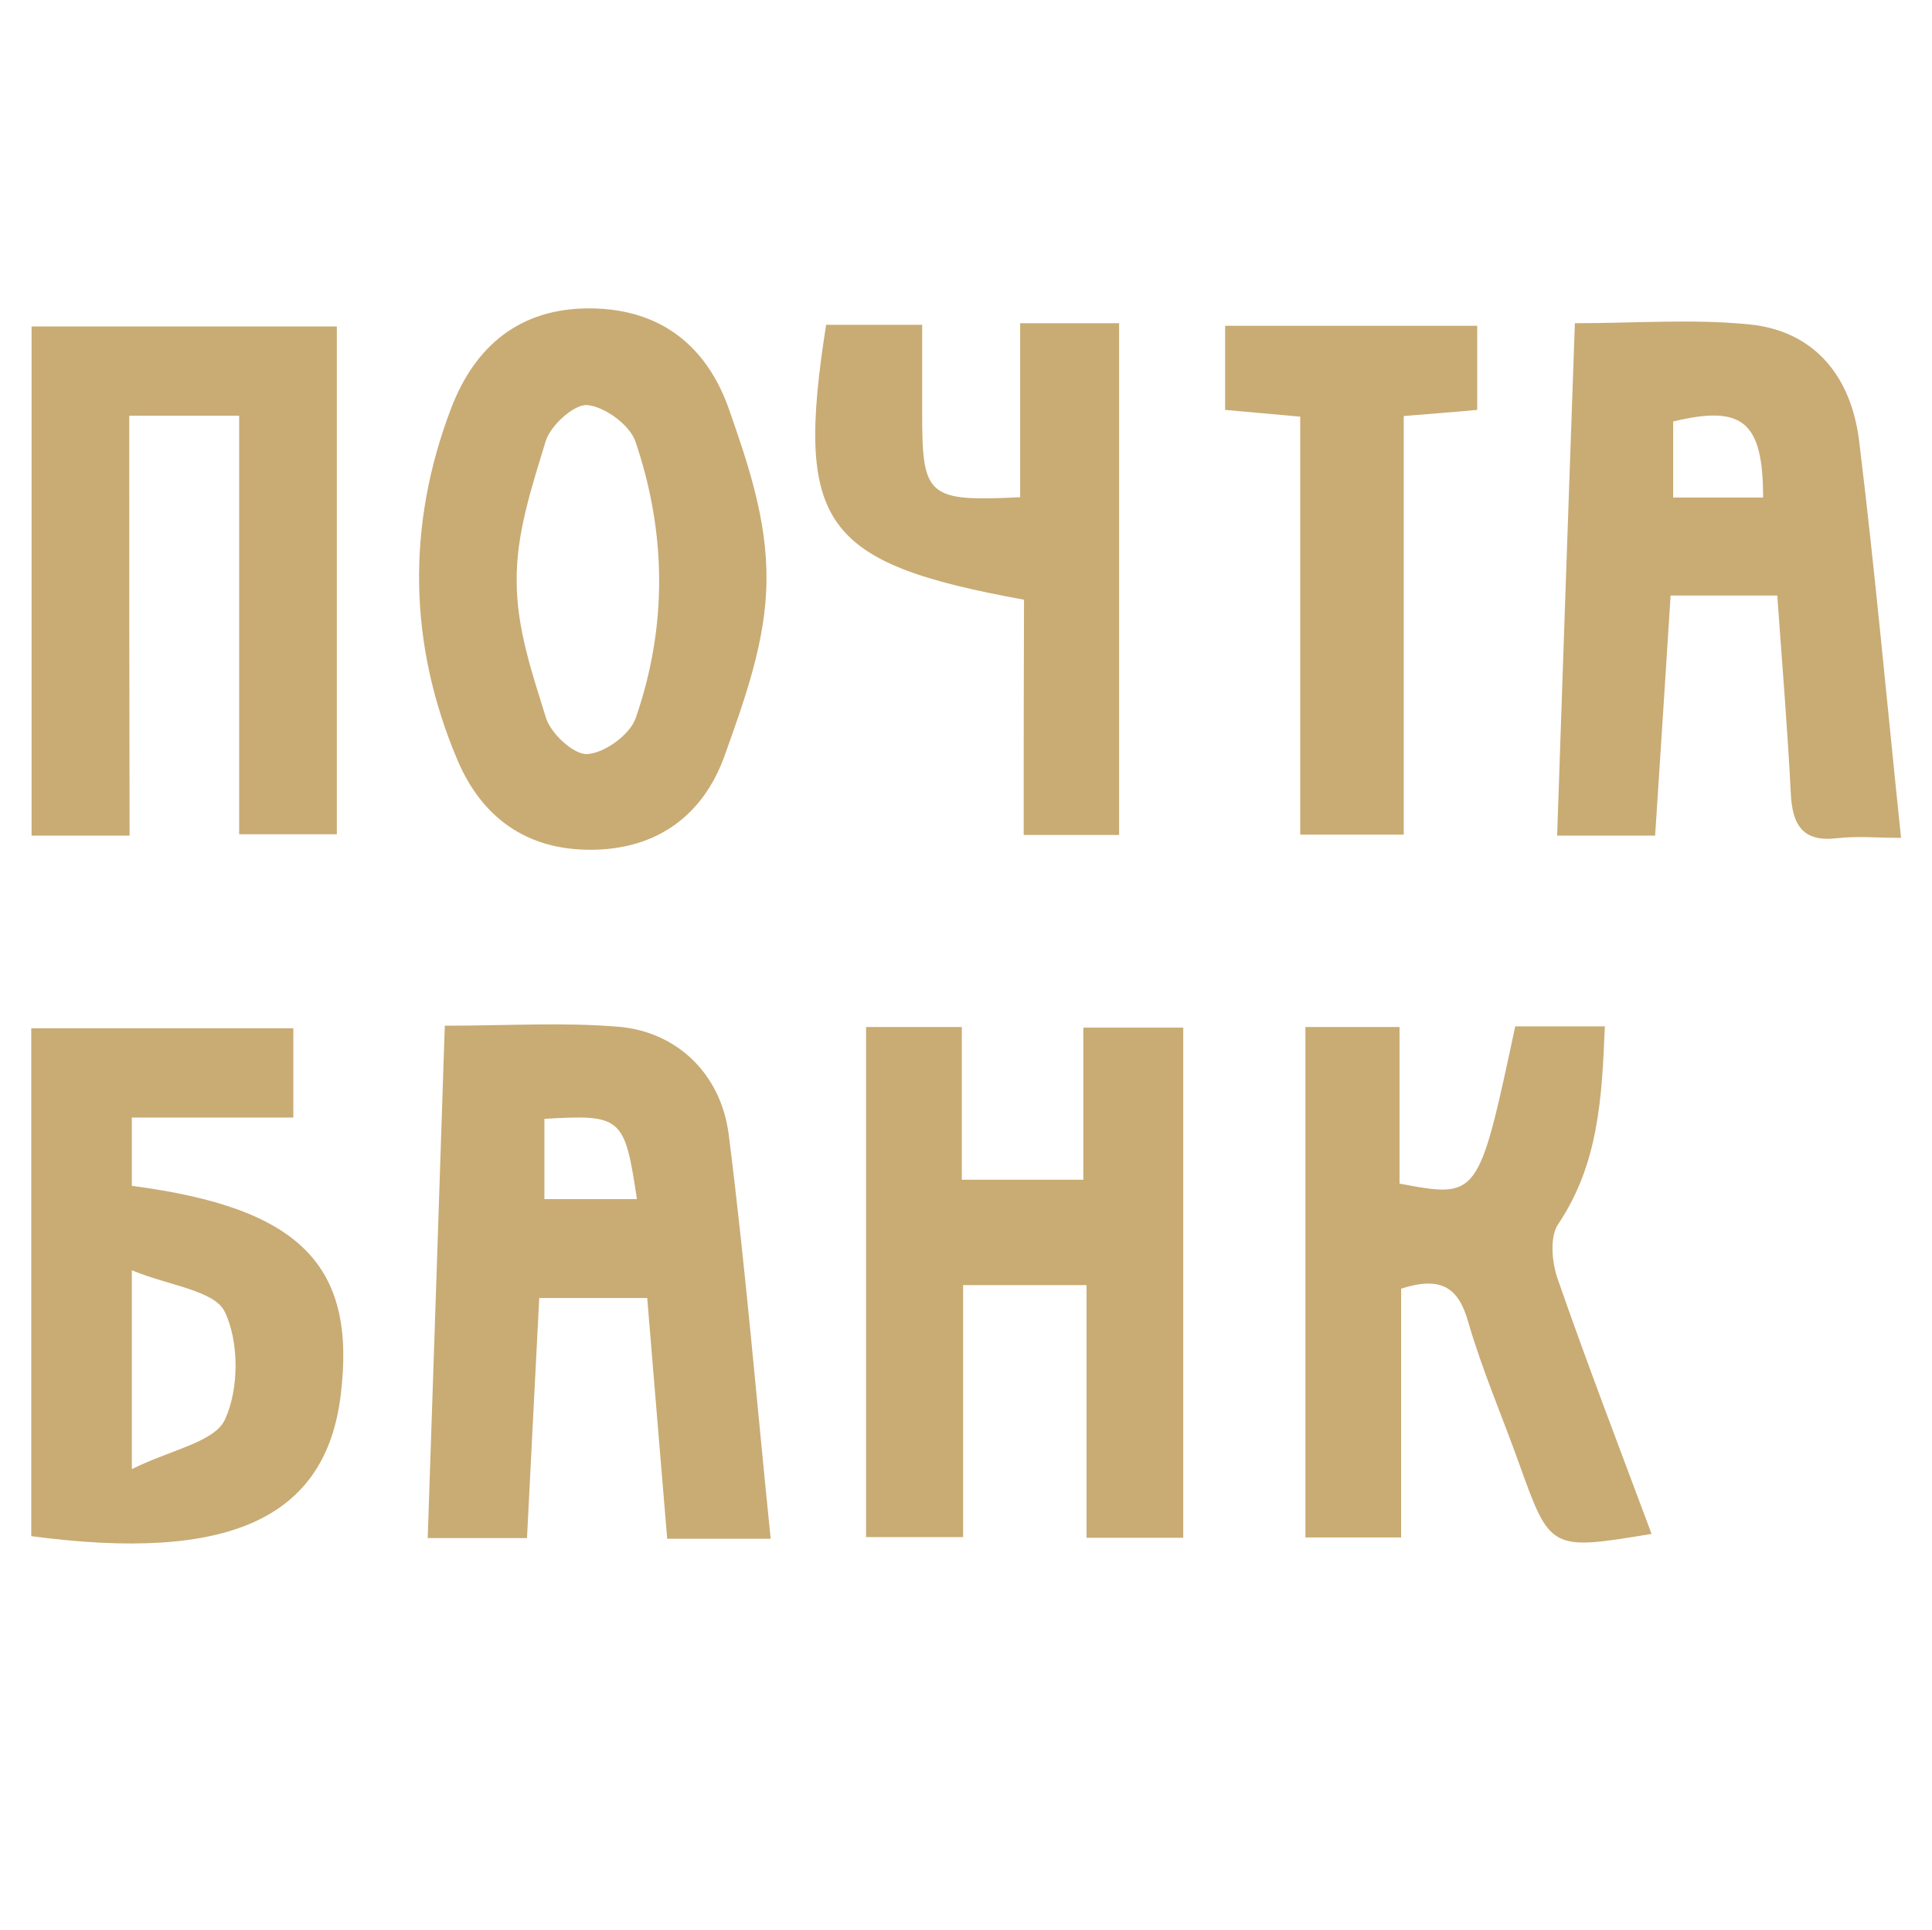
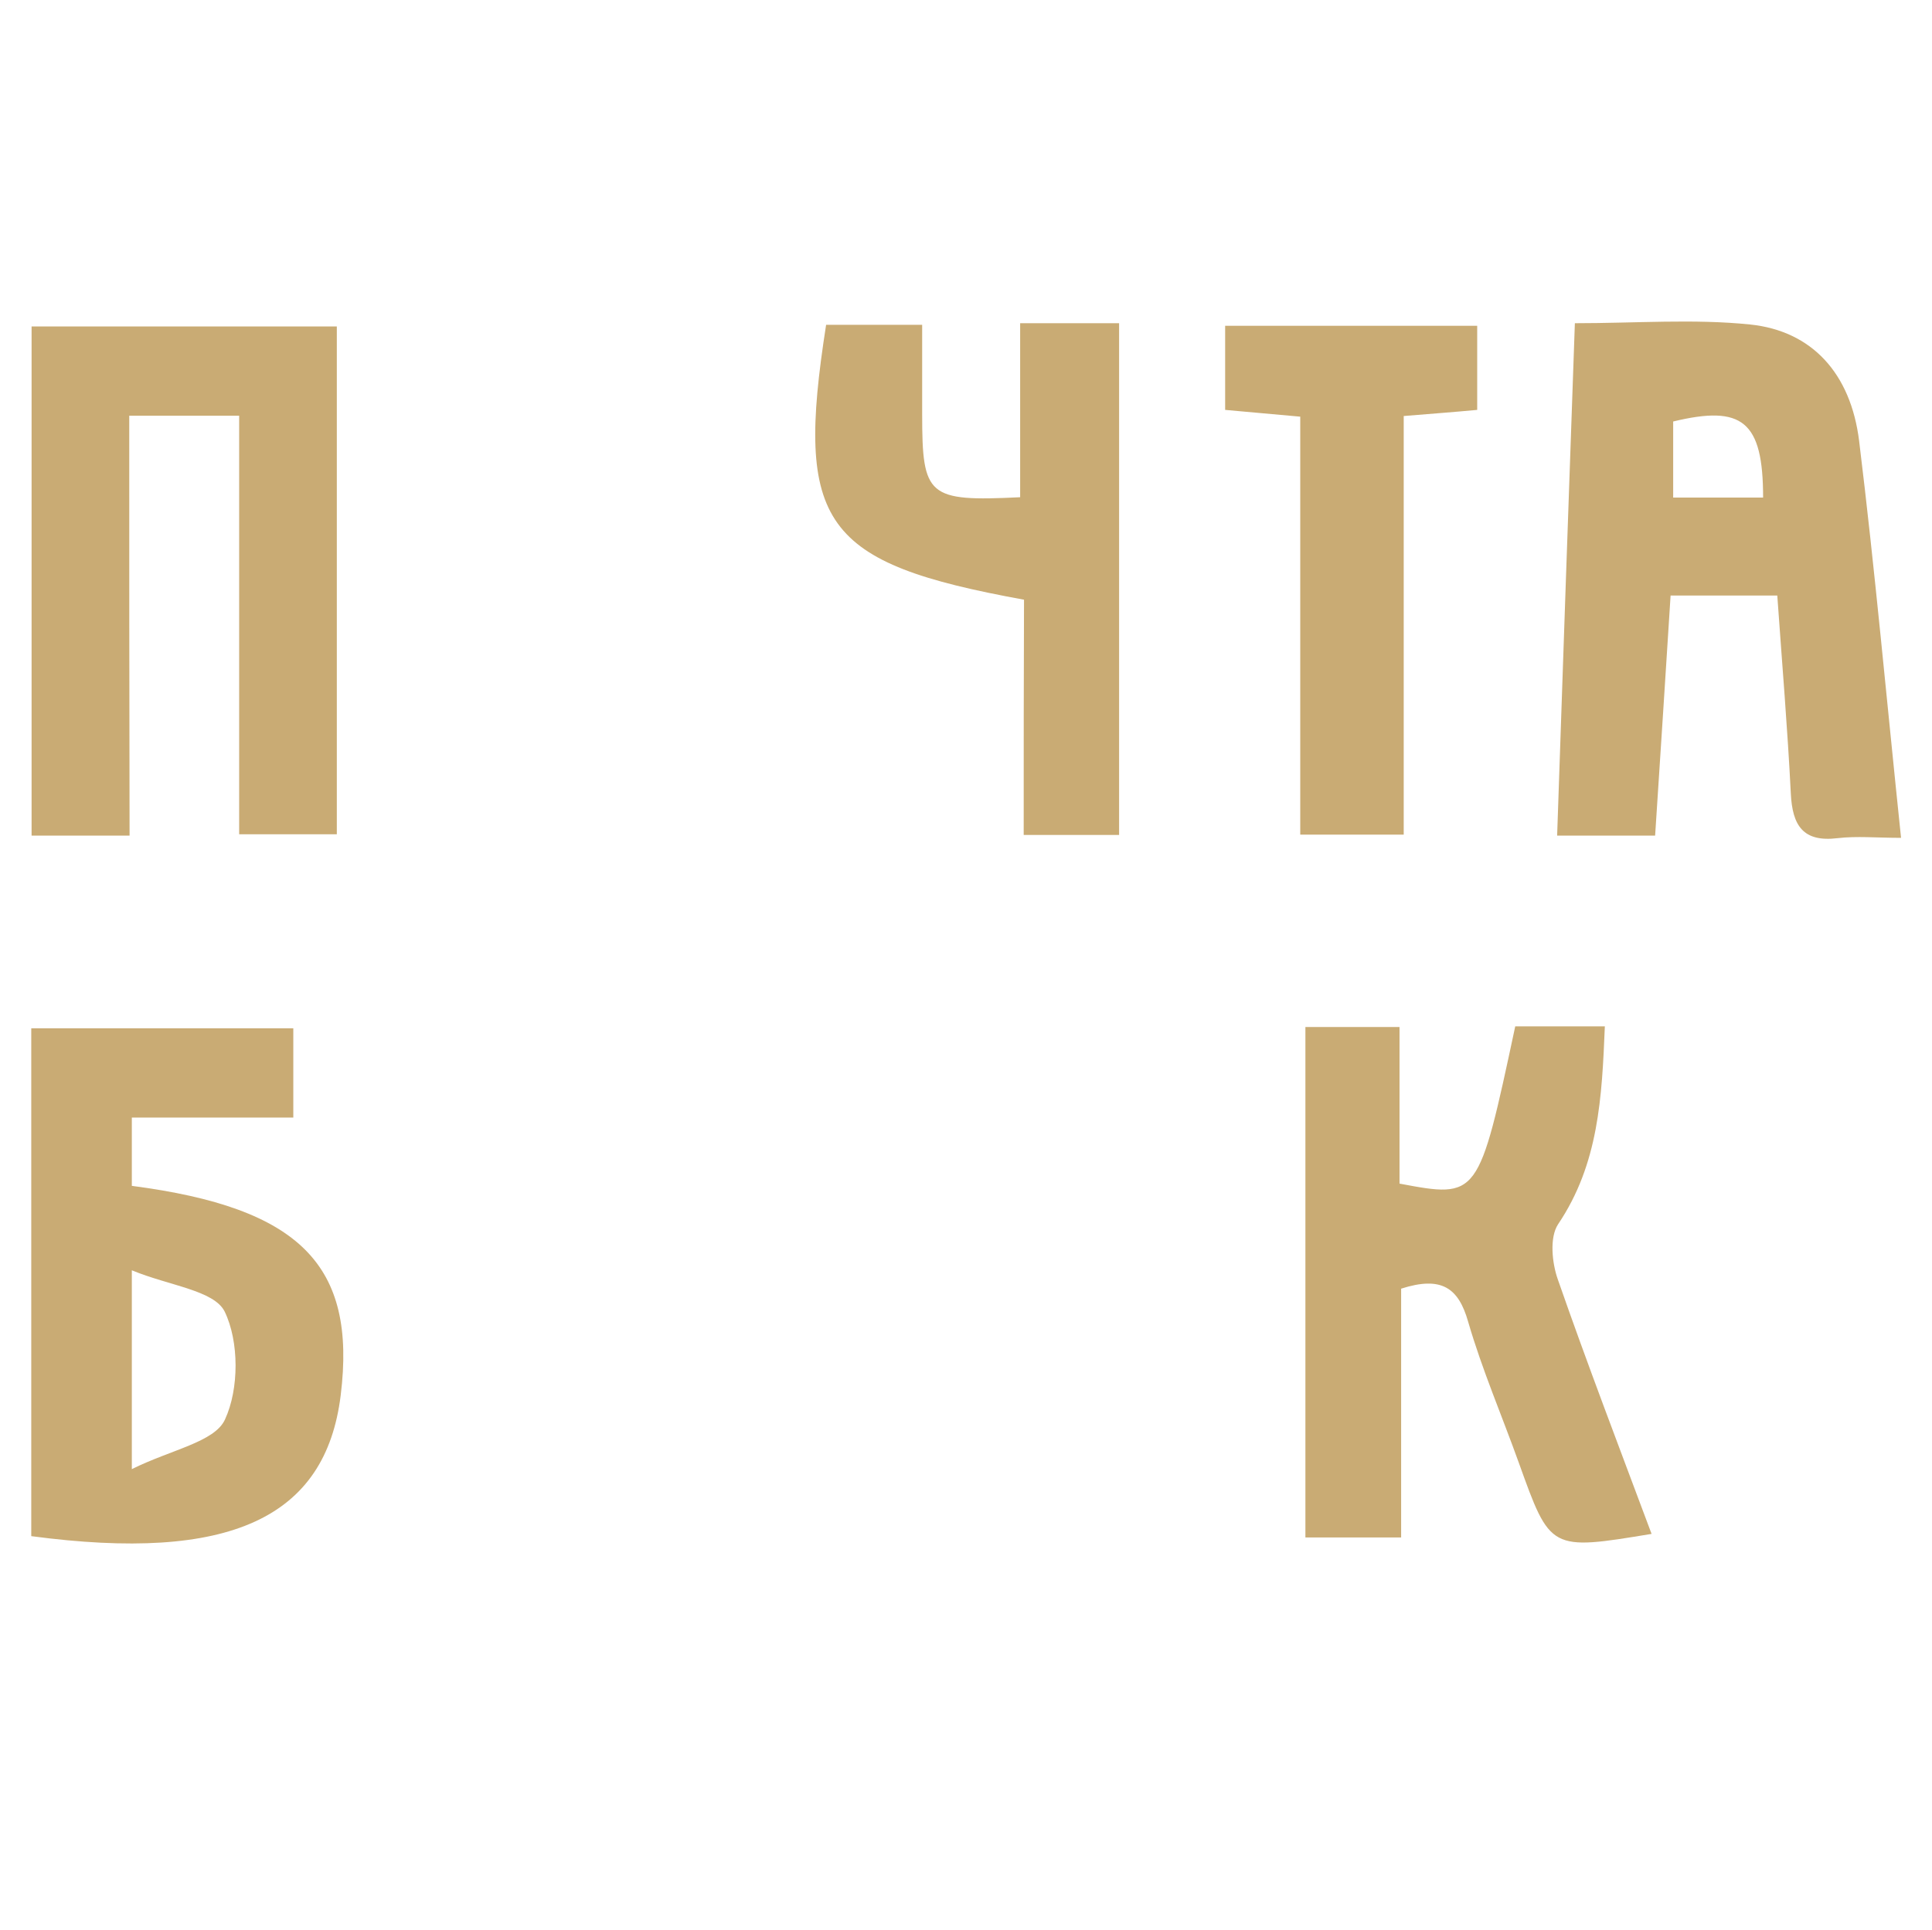
<svg xmlns="http://www.w3.org/2000/svg" version="1.1" id="Слой_1" x="0px" y="0px" viewBox="0 0 59.94 59.9" style="enable-background:new 0 0 59.94 59.9;" xml:space="preserve">
  <style type="text/css"> .st0{fill:#C9AB74;} </style>
  <g>
    <path class="st0" d="M-23.16-36.69c-1.05,0.78-2.11,1.56-3.17,2.34c-1.12,0.82-2.25,1.63-3.37,2.45c-1.36,1-2.71,2.02-4.06,3.02 c-0.58,0.43-1.15,0.86-1.73,1.29c-0.67,0.49-1.35,0.97-2.03,1.45c-0.16,0.11-0.34,0.27-0.56,0.08c-0.53-0.45-1.18-0.71-1.75-1.1 c-0.93-0.64-1.92-1.21-2.88-1.82c-1.08-0.68-2.17-1.34-3.24-2.04c-1.04-0.69-2.13-1.31-3.2-1.94c-0.17,0.1-0.1,0.26-0.1,0.4 c0,2.54,0,5.07,0,7.61c0,0.12-0.04,0.26,0.08,0.36c0,0.08-0.12,0.17,0.01,0.25c0.91,0.53,1.77,1.15,2.71,1.63 c0.02,0.06,0.05,0.08,0.11,0.07l0.01,0c0.01,0.06,0.04,0.09,0.1,0.07c0.02,0.02,0.04,0.03,0.07,0.05c0.01,0.06,0.05,0.09,0.11,0.08 c0.06,0.04,0.12,0.08,0.19,0.11c0.01,0.06,0.05,0.09,0.11,0.08c0.02,0.02,0.05,0.03,0.07,0.04c0.02,0.06,0.05,0.08,0.11,0.07l0,0 c0.03,0.03,0.07,0.06,0.1,0.09c0.93,0.59,1.85,1.19,2.79,1.76c1.46,0.89,2.86,1.86,4.37,2.68c0.43,0.24,0.69,0.24,1.07-0.04 c1.52-1.14,3.07-2.26,4.6-3.39c1.22-0.9,2.42-1.82,3.64-2.72c1.47-1.08,2.95-2.15,4.42-3.22c1.58-1.16,3.15-2.32,4.73-3.48 c0.94-0.69,1.88-1.39,2.83-2.09c1.88-1.39,3.76-2.79,5.65-4.18c0.03-0.03,0.07-0.05,0.1-0.08c0.06-0.04,0.13-0.08,0.19-0.13 c0.31-0.02,0.56-0.2,0.6-0.46c0.04-0.3,0.02-0.67-0.42-0.77c-0.1-0.48-0.38-0.87-0.62-1.27c-0.62-1.06-1.24-2.12-1.99-3.1 c-0.6-0.78-0.47-1.03-1.32-0.31c-0.05,0.04-0.09,0.09-0.15,0.13c-0.79,0.56-1.56,1.13-2.35,1.7c-1.08,0.78-2.15,1.57-3.21,2.36 C-21.42-38.01-22.28-37.34-23.16-36.69z" />
    <path class="st0" d="M-7.89-24.19c0.09-0.7,0.15-1.39-0.03-2.09c-0.01-0.26-0.01-0.51-0.02-0.77c0-0.07,0-0.13,0-0.2 c0-0.06,0-0.13,0-0.19c0.05-0.57,0.01-1.12-0.18-1.67c-0.08-0.42-0.15-0.83-0.24-1.32c-0.42,0.35-0.83,0.61-1.21,0.89 c-1.35,1.01-2.7,2.03-4.08,2.99c-0.85,0.59-1.32,1.19-1.12,2.22c-0.02,0.03-0.03,0.06-0.04,0.1c-0.02,0.06-0.04,0.13-0.04,0.2 c0,0.03,0,0.07,0,0.1c0,0.13,0.02,0.27,0.01,0.4c-0.19,2.03-0.51,4.03-1.22,5.97c-0.62,1.71-1.4,3.33-2.36,4.88 c-0.81,1.3-1.77,2.47-2.8,3.59c-0.03,0.03-0.06,0.07-0.09,0.1c-0.03,0.03-0.07,0.07-0.1,0.1c-0.42,0.29-0.85,0.57-1.09,1.05 c-1.01,0.78-1.99,1.58-3.09,2.26c-1.49,0.93-3.05,1.68-4.7,2.27c-0.06,0.01-0.13,0.02-0.18,0.05c-0.05,0.03-0.1,0.07-0.13,0.13 c-0.03,0.01-0.05,0.02-0.08,0.02c-0.4,0.03-0.77,0.14-1.14,0.29c-0.12,0.05-0.24,0.11-0.36,0.17c-0.39,0.06-0.74,0.28-1.15,0.23 c-0.04-0.01-0.08-0.03-0.12-0.03c-0.04,0-0.07,0.02-0.09,0.08c-0.12,0.02-0.25,0.04-0.37,0.06c-1.34,0.04-2.67,0.24-4.01,0.22 c-1.5-0.02-3.02-0.09-4.46-0.41c-1.48-0.33-2.98-0.7-4.38-1.39c-1.68-0.83-3.36-1.62-4.84-2.8c-1.03-0.81-2.03-1.65-2.94-2.58 c-0.31-0.32-0.49-0.77-0.81-1.08c-1.13-1.15-1.95-2.5-2.72-3.89c-0.1-0.18-0.1-0.42-0.22-0.58c-0.56-0.76-0.81-1.68-1.18-2.53 c-0.36-0.83-0.56-1.74-0.8-2.62c-0.24-0.86-0.26-1.75-0.35-2.64c-0.21-1.92-0.19-3.82,0.1-5.72c0.35-2.29,1.02-4.48,1.97-6.6 c0.78-1.73,1.88-3.25,3.01-4.73c0.71-0.93,1.58-1.77,2.49-2.54c1.35-1.15,2.74-2.22,4.28-3.08c1.8-1.01,3.73-1.67,5.74-2.14 c1.5-0.36,3.02-0.58,4.55-0.61c2.27-0.05,4.51,0.15,6.71,0.84c2.37,0.74,4.65,1.64,6.69,3.07c0.19,0.13,0.33,0.12,0.52-0.03 c0.45-0.36,0.92-0.71,1.38-1.06c1.31-0.97,2.63-1.94,3.94-2.9c0.19-0.14,0.32-0.23,0.04-0.42c-0.88-0.61-1.73-1.27-2.64-1.85 c-2.46-1.57-5.11-2.7-7.9-3.5c-2.65-0.76-5.37-0.98-8.11-1.09c-0.7-0.03-1.39,0.06-2.08,0.14c-1.01,0.12-2.03,0.11-3.04,0.31 c-1.64,0.32-3.28,0.7-4.84,1.26c-1.74,0.63-3.47,1.34-5.06,2.32c-0.96,0.59-1.89,1.22-2.82,1.87c-1.07,0.75-1.96,1.71-2.93,2.58 c-1.39,1.25-2.6,2.65-3.69,4.16c-1.33,1.83-2.38,3.83-3.24,5.91c-0.76,1.83-1.29,3.75-1.68,5.7c-0.29,1.49-0.5,3-0.5,4.53 c0,1.48-0.08,2.97,0.12,4.44c0.33,2.39,0.84,4.74,1.69,7.02c0.29,0.78,0.55,1.6,0.87,2.36c0.35,0.83,0.75,1.67,1.31,2.41 c0.43,0.56,0.64,1.3,1.11,1.78c0.68,0.67,1.11,1.49,1.66,2.23c0.41,0.55,0.94,1,1.33,1.58c0.23,0.34,0.67,0.6,0.97,0.92 c1.16,1.23,2.58,2.13,3.9,3.15c0.78,0.61,1.67,1.07,2.55,1.54c1.03,0.55,2.06,1.11,3.16,1.52c0.84,0.32,1.68,0.62,2.51,0.95 c0.46,0.18,0.95,0.18,1.41,0.3c0.92,0.24,1.81,0.61,2.76,0.67c2.04,0.14,4.09,0.35,6.14,0.21c0.47-0.03,0.97,0.05,1.42-0.19 c0.49,0.03,0.96-0.04,1.43-0.15c0.04,0.02,0.08,0.04,0.11,0.05c0.11,0.03,0.21,0.01,0.3-0.1c0.06-0.01,0.12-0.02,0.17-0.03 c0.18,0.06,0.35,0.04,0.52-0.01c0.1-0.03,0.19-0.08,0.29-0.12c0.06,0,0.13-0.01,0.19-0.01c0.28-0.05,0.57-0.09,0.85-0.15 c1.51-0.33,2.98-0.8,4.4-1.42c0.36-0.16,0.76-0.25,1.1-0.47c0.08-0.05,0.15-0.11,0.22-0.18l0.01-0.01c0.02,0,0.04,0,0.06,0 c0.03,0,0.06-0.01,0.08-0.02c0.01,0,0.01-0.01,0.02-0.02c0.01-0.01,0.02-0.03,0.03-0.06c1.59-0.65,3.02-1.56,4.43-2.52 c0.96-0.66,1.84-1.41,2.7-2.18c0.13-0.01,0.25-0.05,0.35-0.11c0.13-0.08,0.22-0.2,0.29-0.35c0.01-0.01,0.01-0.03,0.02-0.04 c0.01-0.03,0.02-0.05,0.03-0.08l0.01-0.01c0.01,0,0.03,0,0.04-0.01c0.03-0.01,0.05-0.04,0.05-0.08l0.01-0.01 c0.01,0,0.03,0,0.04-0.01c0.03-0.01,0.05-0.04,0.05-0.08L-17-3.49c0.01,0,0.03,0,0.04,0c0.03-0.01,0.05-0.04,0.05-0.08l0.01-0.01 c0.03-0.03,0.06-0.06,0.09-0.09c0.04-0.03,0.07-0.07,0.11-0.1c0.03-0.03,0.05-0.07,0.08-0.1c1.26-1.22,2.37-2.57,3.37-4.01 c0.81-1.16,1.56-2.36,2.2-3.62c0.95-1.89,1.73-3.86,2.21-5.93c0.28-1.21,0.57-2.42,0.71-3.65c0.26-0.94,0.32-1.89,0.23-2.86 C-7.89-24.02-7.89-24.11-7.89-24.19z" />
  </g>
  <g>
    <g>
-       <path class="st0" d="M307.11,5.37c-0.29-2.44-0.64-4.85-1.6-7.1c-1.15-2.7-2.9-4.94-5.59-6.34c-2.95-1.54-6.08-1.96-9.37-2 c-5.03-0.07-9.07,2.08-12.92,5.29c0-1.34-0.03-2.53,0.01-3.72c0.03-0.66-0.1-0.95-0.87-0.93c-3.24,0.05-6.47,0.04-9.71,0 c-0.71-0.01-0.9,0.19-0.9,0.9c0.02,15.82,0.02,31.64,0,47.46c0,0.66,0.16,0.86,0.84,0.85c3.24-0.04,6.47-0.04,9.71,0 c0.75,0.01,0.88-0.25,0.88-0.93c-0.03-3.96-0.01-7.93-0.01-11.89c0-1.2,0-2.4,0-3.6c0-0.2-0.11-0.47,0.11-0.6 c0.31-0.18,0.43,0.17,0.6,0.32c0.53,0.48,1.02,1,1.62,1.41c3.37,2.31,7.03,3.59,11.16,3.46c1.4-0.05,2.78-0.19,4.14-0.46 c3.57-0.71,6.52-2.45,8.69-5.43c2.46-3.37,3.03-7.31,3.36-11.31C307.41,8.98,307.33,7.18,307.11,5.37z M295.32,10.84 c-0.16,1.2-0.25,2.38-0.68,3.53c-0.8,2.13-2.33,3.29-4.52,3.74c-2.37,0.5-4.71,0.51-7.09,0.04c-2.96-0.59-4.65-2.5-5.15-5.24 c-0.54-2.99-0.59-6.09,0.21-9.06c0.84-3.11,2.73-4.04,5.98-4.48c0.79-0.11,1.6-0.02,2.79-0.02c1.92-0.08,4.15,0.02,6.14,1.47 c0.78,0.57,1.25,1.31,1.52,2.09C295.39,5.48,295.69,8.12,295.32,10.84z" />
      <path class="st0" d="M266.59-16.82c1.53-0.23,3.06-0.3,4.59-0.43c2.74-0.23,5.47-0.59,8.21-0.84c2.04-0.19,4.08-0.26,6.12-0.46 c3.52-0.33,7.03-0.81,10.56-1.05c2.79-0.19,5.56-0.64,8.36-0.71c1.43-0.04,1.46-0.17,1.46-1.62c0-1.78,0-3.56,0-5.34c0-2,0-4,0-6 c0-0.33,0.09-0.91-0.46-0.73c-0.82,0.28-1.64,0.14-2.45,0.26c-2.04,0.31-4.1,0.55-6.16,0.79c-2.13,0.25-4.27,0.45-6.41,0.71 c-2.69,0.33-5.38,0.7-8.08,1.03c-2.1,0.25-4.21,0.4-6.3,0.72c-2.76,0.42-5.52,0.75-8.29,1.02c-1.57,0.15-1.62,0.12-1.58,1.61 c0.01,0.29,0,0.58,0,0.87c0,3.13-0.01,6.25,0.01,9.38C266.19-17.3,265.98-16.73,266.59-16.82z" />
    </g>
  </g>
  <g>
    <g>
      <path class="st0" d="M47.13-39.76c0.09,0.15,0.24,0.13,0.38,0.13c0.9,0,1.81,0,2.71,0c0.11,0,0.25,0.04,0.31-0.11 c0.01-0.17,0.01-0.35,0.01-0.52c0-3.88,0-7.75,0-11.63c0-2.41,0-4.82,0-7.23c0-0.26,0.05-0.48,0.25-0.68 c1.21-1.24,2.41-2.5,3.61-3.76c0.64-0.67,1.28-1.35,1.93-2.01c0.1-0.1,0.17-0.27,0.37-0.24c0.19,0.2,0.13,0.45,0.13,0.69 c0,8.36,0,16.71,0,25.07c0,0.31,0.07,0.43,0.4,0.43c0.9-0.02,1.8,0,2.69-0.01c0.14,0,0.29,0.01,0.39-0.13 c0-0.18,0.01-0.35,0.01-0.53c0-6.26,0-12.51,0-18.77c0-0.31,0.05-0.57,0.28-0.8c0.91-0.94,1.82-1.89,2.72-2.83 c1-1.04,1.99-2.09,2.98-3.14c0.05-0.06,0.1-0.13,0.19-0.11c0.09,0.02,0.11,0.11,0.12,0.18c0.02,0.17,0.02,0.35,0.02,0.52 c0,8.28,0,16.57,0,24.85c0,0.21,0.01,0.42,0.01,0.62c0.11,0.14,0.27,0.12,0.42,0.12c0.89,0,1.79,0,2.68,0 c0.11,0,0.22,0.01,0.31-0.07c0.09-0.13,0.06-0.27,0.06-0.41c0-9.63,0-19.25,0-28.88c0-0.14,0.03-0.29-0.06-0.41c0,0,0,0,0,0 c-0.09-0.08-0.2-0.07-0.31-0.07c-1.4,0-2.81,0-4.21,0c-0.19,0-0.33,0.07-0.46,0.21c-0.64,0.69-1.29,1.37-1.94,2.05 c-0.81,0.84-1.63,1.68-2.45,2.52c-0.09,0.1-0.17,0.29-0.32,0.23c-0.12-0.05-0.05-0.24-0.05-0.37c0-1.41-0.01-2.83,0-4.24 c0-0.29-0.09-0.41-0.4-0.4c-1.36,0.01-2.72,0.01-4.08,0c-0.23,0-0.39,0.07-0.55,0.23c-0.57,0.59-1.14,1.18-1.71,1.77 c-2.04,2.11-4.07,4.23-6.12,6.33c-0.26,0.26-0.36,0.53-0.36,0.9c0.01,6.64,0.01,13.28,0.01,19.92 C47.12-40.13,47.12-39.94,47.13-39.76z" />
      <path class="st0" d="M13.95-33.55c0,0.44,0,0.45,0.46,0.45c18.41,0,36.82,0,55.22,0c0.14,0,0.29,0.03,0.41-0.06c0,0,0,0,0,0l0,0 c0,0,0,0,0,0c0.1-1.08,0.1-2.15,0-3.23c-0.02,0-0.04,0-0.06,0c-0.19,0-0.37-0.01-0.56-0.01c-18.26,0-36.52,0-54.79,0 c-0.19,0-0.37,0.01-0.56,0.01c-0.02,0-0.04,0-0.06,0c-0.11,0.11-0.07,0.25-0.07,0.37C13.95-35.2,13.95-34.37,13.95-33.55z" />
      <path class="st0" d="M30.53-68.67c0,9.44,0,18.88,0,28.33c0,0.2,0,0.39,0.01,0.59c0.14,0.18,0.34,0.13,0.52,0.13 c4.07,0,8.13,0,12.2,0c0.53,0,0.55-0.02,0.55-0.56c0-9.48,0-18.96,0-28.44c0-0.17,0.01-0.35-0.06-0.52c0-0.06-0.01-0.13-0.01-0.19 c0-0.03,0.01-0.05,0.01-0.08c-0.1-0.1-0.23-0.07-0.34-0.07c-4.15,0-8.3,0-12.45-0.01c-0.31,0-0.45,0.1-0.42,0.41 C30.54-68.93,30.53-68.8,30.53-68.67z M39.53-42.9c-1.66,0-3.33,0-4.99,0c-0.18,0-0.38,0.03-0.53-0.11c0-0.19-0.01-0.37-0.01-0.56 c0-7.29,0-14.58,0-21.88c0-0.72,0-0.72,0.73-0.72c1.84,0,3.68,0,5.52,0c0.12,0.09,0.14,0.21,0.15,0.35c0,0.13,0,0.26,0,0.39 c0,7.23,0,14.45,0,21.68C40.39-42.9,40.39-42.9,39.53-42.9z" />
      <path class="st0" d="M13.95-40.15c0,0.13,0.01,0.26,0.02,0.39c0.14,0.16,0.34,0.13,0.52,0.13c4.07,0,8.13,0,12.2,0 c0.53,0,0.55-0.02,0.55-0.56c0-9.58,0-19.15,0-28.73c0-0.16,0.02-0.33-0.06-0.49c-1.47,0-2.95,0.01-4.42,0.01 c-0.13,0-0.26,0-0.38-0.07c-0.03,0.04-0.06,0.08-0.08,0.11c-0.06,0.06-0.13,0.12-0.19,0.18c-1.71,1.77-3.41,3.54-5.12,5.31 c-0.88,0.91-1.77,1.82-2.65,2.73c-0.1,0.1-0.18,0.22-0.27,0.33l-0.02,0.02c-0.14,0.15-0.09,0.33-0.09,0.5 C13.95-53.58,13.95-46.87,13.95-40.15z M17.86-60.01c0.63-0.65,1.22-1.34,1.87-1.97c0.7-0.68,1.34-1.41,2.01-2.11 c0.52-0.54,1.11-1.02,1.56-1.64c0.05-0.07,0.12-0.13,0.18-0.19c0.05-0.05,0.11-0.13,0.19-0.09c0.09,0.03,0.07,0.13,0.07,0.2 c0,0.12,0,0.24,0,0.36c0,7.47,0,14.94,0,22.41c0,0,0,0,0,0c-2.1,0.04-4.2,0.02-6.31,0.01c0-5.4,0-10.8-0.01-16.2 C17.43-59.6,17.65-59.8,17.86-60.01z" />
      <path class="st0" d="M36.98-29.82c-0.15,0-0.31-0.01-0.46-0.01c-7.33,0-14.67,0-22,0c-0.14,0-0.28,0.01-0.43,0.01v0 c-0.14,0.01-0.12,0.12-0.13,0.21c0,0.04-0.01,0.09-0.01,0.13c0,5.29,0,10.58,0,15.86c0,0.12-0.01,0.24,0.07,0.35 c1.05,0.08,2.11,0.02,3.16,0.03c0.11,0,0.19-0.04,0.23-0.15c0-1.06,0.01-2.12,0.01-3.19c0-0.43,0.03-0.46,0.47-0.46 c0.11,0,0.22,0,0.33,0c6.05,0,12.11,0,18.16,0c0.2,0,0.39-0.01,0.59-0.01c0.02,0,0.04,0,0.05,0l0,0c0.02,0,0.04-0.01,0.06-0.01 c0-0.02,0.01-0.04,0.01-0.07c0-4.13,0-8.26,0-12.38c0-0.11,0.01-0.22-0.07-0.31C37.01-29.82,36.99-29.82,36.98-29.82z M33.62-26.52c0,2.06,0,4.12,0,6.18c-0.92,0-1.84,0-2.76,0c-4.47,0-8.95,0-13.42,0.01c0-2.06,0-4.12,0-6.19 C22.83-26.52,28.23-26.52,33.62-26.52z M17.44-20.34L17.44-20.34c0.03,0.03,0.06,0.05,0.09,0.07 C17.5-20.28,17.47-20.31,17.44-20.34z M33.57-20.3c0.02-0.01,0.03-0.03,0.05-0.04v0C33.61-20.32,33.59-20.31,33.57-20.3z" />
      <path class="st0" d="M69.99-29.82c-0.13,0-0.26-0.01-0.39-0.01c-9.54,0-19.09,0-28.63,0c-0.57,0-0.57,0-0.57,0.56 c0,3.87,0,7.74,0,11.6c0,0.63,0,0.63,0.63,0.63c3.97,0,7.93,0,11.9,0c0.49,0,0.5,0.02,0.5,0.5c0,1.05,0.01,2.1,0.01,3.16 c0.06,0.16,0.2,0.15,0.33,0.15c0.97,0,1.94,0,2.91,0c0.13,0,0.27,0.01,0.33-0.15c0-1.03,0.01-2.06,0.01-3.09 c0-0.56,0-0.56,0.57-0.56c3.95,0,7.9,0,11.85,0c0.19,0,0.37-0.01,0.56-0.01l0.03,0l0.03,0l0,0l0.03,0.01c0,0,0.02-0.02,0.02-0.02 c0-0.02,0-0.04,0-0.07c0-4.13,0-8.25,0-12.38c0-0.11,0.01-0.22-0.06-0.31C70.03-29.82,70.01-29.82,69.99-29.82z M43.88-20.35 c0-2.05,0-4.11,0-6.16c0,0,0,0,0,0c3.18,0,6.35,0,9.53-0.01l0,0c0,2.06,0,4.12,0,6.18C50.24-20.35,47.06-20.35,43.88-20.35z M66.21-20.21c-2.92,0-5.83,0-8.75,0c-0.15,0-0.31,0-0.43-0.12c0-2.06,0-4.12,0-6.19c3.2,0,6.4,0,9.6,0c0,2.06,0,4.13,0,6.19 C66.52-20.21,66.36-20.21,66.21-20.21z" />
    </g>
  </g>
  <g>
    <g>
      <path class="st0" d="M-46.4,63.11c5.09,0.01,10.19,0.02,15.28,0.04c0.07,0.25,0.13,0.51,0.21,0.76c0.75,2.31,1.51,4.62,2.27,6.93 c0.05,0.07,0.11,0.2,0.16,0.2c2.7,0.01,5.4,0.02,8.1,0.01c0.16,0,0.24-0.09,0.06-0.22c-0.08-0.36-0.11-0.73-0.23-1.07 c-2.55-7.25-4.81-14.59-7.47-21.81c-0.71-1.93-1.24-3.96-1.9-5.93c-0.88-2.61-1.49-5.32-2.88-7.73c-0.73-1.26-1.72-2.26-3.26-2.62 c-1.6-0.37-3.19-0.38-4.75,0.06c-0.98,0.28-1.93,0.78-2.52,1.69c-0.7,1.08-1.27,2.23-1.71,3.44c-1.68,4.72-3.39,9.43-5.05,14.16 c-2.32,6.6-4.61,13.22-6.92,19.83c2.64,0.01,5.28,0.02,7.92,0.03C-47.93,68.38-47.19,65.73-46.4,63.11z M-42.51,51.8 c1.29-3.82,2.61-7.64,4.02-11.73c1.7,5.44,3.33,10.64,4.95,15.84c0.03,0.11,0.01,0.18-0.02,0.22c0.03-0.04,0.05-0.11,0.02-0.22 c-3.42,0.11-6.84,0.11-10.26,0C-43.37,54.54-42.97,53.16-42.51,51.8z" />
      <path class="st0" d="M-19.28,82.44c0.01-0.63-0.17-0.8-0.8-0.8c-12.33,0.02-24.66,0.02-37,0c-0.66,0-0.79,0.22-0.78,0.82 c0.03,2.14,0.05,4.28-0.01,6.42c-0.02,0.77,0.19,0.96,0.96,0.95c6.12-0.03,12.23-0.02,18.35-0.02c6.12,0,12.23-0.01,18.35,0.01 c0.66,0,0.96-0.1,0.94-0.87C-19.33,86.79-19.32,84.62-19.28,82.44z" />
    </g>
  </g>
  <path class="st0" d="M-52.26,42.87c-0.06-0.54-0.27-1.03-0.52-1.5c-0.21-0.39-0.47-0.75-0.75-1.1c-0.06-0.07-0.11-0.13-0.06-0.24 c0.26-0.57,0.39-1.17,0.46-1.79c0.05-0.49,0.07-0.98-0.03-1.47c-0.08-0.39-0.25-0.75-0.44-1.09c-0.39-0.69-0.9-1.29-1.48-1.82 c-0.2-0.18-0.26-0.34-0.18-0.62c0.29-1.04,0.25-2.07-0.22-3.07c-0.31-0.67-0.73-1.26-1.21-1.81c-0.64-0.73-1.36-1.37-2.14-1.95 c-0.08-0.06-0.14-0.12-0.17-0.22c-0.2-0.63-0.5-1.2-0.89-1.73c-0.26-0.35-0.54-0.68-0.84-1c-0.25-0.26-0.51-0.52-0.78-0.76 c-1.19-1.04-2.54-1.84-3.97-2.49c-1.56-0.71-3.18-1.22-4.85-1.59c-1.12-0.25-2.25-0.44-3.39-0.57c-0.77-0.09-1.55-0.15-2.32-0.19 c-1.42-0.07-2.85-0.08-4.27,0c-1.2,0.07-2.39,0.2-3.57,0.43c-1.67,0.32-3.29,0.77-4.81,1.55c-0.41,0.21-0.8,0.44-1.18,0.7 c-0.04,0.03-0.1,0.05-0.1,0.12c0.04-0.01,0.07-0.01,0.1-0.02c1.27-0.28,2.54-0.52,3.82-0.72c1.06-0.16,2.13-0.29,3.2-0.4 c1.26-0.12,2.52-0.19,3.78-0.22c0.9-0.02,1.81,0.01,2.71,0.06c0.76,0.04,1.52,0.11,2.28,0.19c1.02,0.11,2.03,0.27,3.04,0.45 c1.38,0.26,2.74,0.6,4.07,1.06c0.57,0.2,1.15,0.41,1.67,0.73c0.17,0.1,0.37,0.14,0.54,0.25c0.17,0.11,0.36,0.21,0.53,0.32 c0.62,0.4,1.18,0.86,1.62,1.45c0.1,0.13,0.19,0.26,0.28,0.43c-0.12-0.01-0.19-0.06-0.26-0.1c-1.11-0.54-2.24-1-3.41-1.4 c-1.45-0.49-2.92-0.89-4.42-1.19c-1.19-0.24-2.39-0.42-3.6-0.55c-0.91-0.09-1.81-0.17-2.72-0.19c-2.12-0.05-4.24-0.01-6.35,0.15 c-1.22,0.09-2.43,0.21-3.64,0.38c-1.48,0.21-2.94,0.48-4.39,0.85c-0.87,0.22-1.72,0.48-2.55,0.83c-0.1,0.04-0.19,0.08-0.28,0.14 c-0.71,0.55-1.43,1.1-2.06,1.74c-0.35,0.35-0.71,0.7-1.04,1.07c-0.23,0.27-0.47,0.53-0.7,0.8c0.01,0.01,0.01,0.02,0.02,0.03 c0.88-0.4,1.76-0.78,2.66-1.15c2.16-0.88,4.36-1.61,6.64-2.11c2.07-0.45,4.16-0.71,6.26-0.86c0.99-0.07,1.98-0.1,2.98-0.12 c1.24-0.03,2.47,0.01,3.7,0.14c0.71,0.08,1.42,0.15,2.13,0.27c1.26,0.21,2.52,0.4,3.74,0.77c0.32-0.02,0.6,0.13,0.9,0.2 c0.81,0.18,1.6,0.46,2.4,0.7c0.3,0.09,0.59,0.19,0.88,0.3c0.85,0.32,1.72,0.63,2.51,1.09c0.3,0.18,0.64,0.28,0.95,0.46 c0.08,0.05,0.11,0.1,0.08,0.2c-0.12,0.37-0.33,0.67-0.62,0.92c-0.41,0.35-0.9,0.56-1.41,0.73c-0.18,0.06-0.33,0.04-0.5-0.02 c-2.16-0.85-4.37-1.52-6.64-2.02c-1.59-0.35-3.19-0.61-4.81-0.77c-1.16-0.12-2.33-0.18-3.49-0.18c-1.42,0-2.85,0.03-4.27,0.1 c-0.9,0.05-1.8,0.11-2.7,0.19c-1.06,0.1-2.12,0.23-3.18,0.4c-1.58,0.25-3.15,0.58-4.7,1.01c-1.68,0.47-3.31,1.08-4.9,1.8 c-0.18,0.08-0.33,0.21-0.44,0.39c-0.56,0.88-1.05,1.8-1.5,2.74c-0.01,0.03-0.06,0.07,0,0.11c0.51-0.28,1.03-0.53,1.56-0.78 c2.14-1.01,4.34-1.84,6.61-2.5c2-0.58,4.02-1.05,6.09-1.35c0.64-0.09,1.27-0.19,1.91-0.27c0.85-0.11,1.7-0.17,2.55-0.23 c1.28-0.08,2.57-0.13,3.85-0.1c0.35,0.01,0.69,0.01,1.04,0.06c-0.01,0.01-0.01,0.03,0,0.03c0.01,0,0.02-0.02,0.01-0.03 c0.31,0.02,0.61,0.04,0.92,0.06c0.01,0.01,0.01,0.04,0.03,0.04c0.02,0.01,0.02-0.02,0.02-0.03c0.23,0.03,0.47,0.05,0.7,0.08 c0,0.02,0.01,0.04,0.03,0.04c0,0,0.01-0.02,0.01-0.04c0.88,0.11,1.75,0.25,2.62,0.41c0.54,0.1,1.09,0.21,1.63,0.34 c0.54,0.12,1.08,0.27,1.62,0.39c0.25,0.06,0.49,0.16,0.75,0.2c0.09,0.01,0.16,0.09,0.24,0.09c0.35,0.04,0.66,0.19,1,0.27 c0.02,0,0.03,0.03,0.04,0.04c0,0,0,0,0,0c-0.6,0.02-1.19,0.01-1.79,0c-1.1-0.02-2.19-0.07-3.29-0.11c-1.24-0.05-2.48-0.12-3.73-0.14 c-1.64-0.04-3.28-0.02-4.92,0.04c-0.69,0.02-1.37,0.05-2.06,0.09c-1.3,0.08-2.59,0.17-3.88,0.32c-0.75,0.08-1.5,0.16-2.25,0.27 c-0.91,0.13-1.82,0.27-2.73,0.46c-1.49,0.3-2.97,0.65-4.4,1.16c-0.84,0.3-1.66,0.63-2.44,1.06c-0.83,0.46-1.62,0.98-2.27,1.69 c-0.38,0.42-0.7,0.87-0.92,1.39c-0.34,0.8-0.42,1.62-0.25,2.47c0.12,0.61,0.36,1.17,0.68,1.69c0.12,0.19,0.09,0.31-0.02,0.47 c-0.41,0.62-0.65,1.31-0.7,2.06c-0.04,0.77,0.1,1.51,0.39,2.21c0.36,0.86,0.89,1.62,1.5,2.31c0.12,0.13,0.14,0.23,0.06,0.4 c-0.53,1.23-0.6,2.48-0.16,3.76c0.25,0.72,0.65,1.36,1.13,1.96c0.52,0.64,1.11,1.21,1.75,1.72c0.12,0.09,0.18,0.19,0.17,0.35 c-0.01,0.23-0.01,0.46,0.04,0.68c0.1,0.43,0.24,0.84,0.46,1.22c0.35,0.63,0.79,1.2,1.29,1.72c0.26,0.27,0.51,0.54,0.8,0.77 c0.19,0.15,0.37,0.32,0.56,0.47c1.18,0.94,2.45,1.75,3.78,2.45c0.62,0.33,1.24,0.63,1.88,0.92c0.92,0.41,1.86,0.76,2.79,1.12 c0.28,0.11,0.57,0.18,0.85,0.26c0.75,0.23,1.51,0.44,2.27,0.61c1.47,0.33,2.97,0.51,4.48,0.55c1.5,0.04,3.13-0.09,4.67-0.35 c0.47-0.08,0.93-0.16,1.39-0.27c0.43-0.1,0.87-0.18,1.29-0.32c0.03,0,0.07,0,0.07-0.02c0-0.05-0.05-0.02-0.08-0.02 c-0.01,0-0.01,0-0.02,0.01c-0.5,0.02-1,0.01-1.5,0c-1.6-0.02-3.21-0.11-4.8-0.26c-1.06-0.1-2.11-0.23-3.16-0.4 c-1.78-0.28-3.55-0.66-5.28-1.15c-1.76-0.5-3.47-1.12-5.1-1.96c-1.07-0.55-2.08-1.17-2.97-1.99c-0.58-0.53-1.08-1.12-1.4-1.84 c-0.14-0.3-0.23-0.62-0.25-0.96c0.09-0.01,0.14,0.04,0.2,0.08c0.45,0.27,0.9,0.52,1.36,0.76c2.07,1.09,4.23,1.96,6.44,2.72 c0.47,0.16,0.94,0.32,1.41,0.47c1.15,0.36,2.3,0.69,3.46,0.99c1.79,0.46,3.59,0.85,5.41,1.18c1.44,0.25,2.89,0.46,4.35,0.61 c1.23,0.13,2.46,0.2,3.7,0.23c0.84,0.02,1.68,0,2.52-0.03c0.09,0,0.18-0.02,0.26-0.07c0.48-0.23,0.96-0.47,1.42-0.74 c0.92-0.52,1.81-1.08,2.66-1.71c0.04-0.03,0.11-0.04,0.1-0.11c-0.02,0-0.04-0.01-0.06,0c-0.17,0.03-0.34,0.05-0.51,0.08 c-1.38,0.2-2.77,0.36-4.16,0.45c-1.21,0.09-2.41,0.14-3.62,0.17c-1.08,0.03-2.15,0-3.23-0.06c-0.89-0.05-1.77-0.12-2.66-0.23 c-1.21-0.15-2.42-0.33-3.61-0.56c-1.81-0.36-3.6-0.8-5.37-1.35c-2.49-0.78-4.91-1.72-7.21-2.95c-0.9-0.48-1.77-1.01-2.61-1.6 c-0.11-0.08-0.15-0.16-0.12-0.29c0.21-0.91,0.64-1.68,1.35-2.29c0.14-0.12,0.14-0.12,0.31-0.03c0.52,0.28,1.04,0.58,1.57,0.84 c0.26,0.13,0.52,0.25,0.77,0.41c0.18,0.11,0.38,0.18,0.58,0.26c0.27,0.11,0.53,0.25,0.8,0.38c2.04,0.95,4.14,1.75,6.25,2.51 c0.47,0.17,0.95,0.31,1.43,0.46c2.06,0.66,3.86,1.14,5.88,1.57c0.4,0.09,0.8,0.19,1.2,0.25c0.41,0.06,0.81,0.17,1.22,0.21 c0.39,0.04,0.77,0.12,1.15,0.17c0.9,0.12,1.81,0.2,2.72,0.24c0.03,0.03,0.05,0.03,0.08,0c0.28,0.01,0.57,0.02,0.85,0.03 c0.94,0.02,1.89,0.01,2.83-0.04c0.66-0.03,1.32-0.07,1.97-0.13c0.84-0.07,1.67-0.16,2.5-0.27c0.7-0.09,1.4-0.21,2.1-0.31 c0.11-0.02,0.19-0.06,0.27-0.14c0.27-0.26,0.53-0.54,0.79-0.82c0.62-0.65,1.18-1.35,1.71-2.07c0.02-0.03,0.07-0.07,0.04-0.13 c-0.12-0.01-0.21,0.06-0.32,0.09c-0.85,0.26-1.7,0.5-2.57,0.7c-0.79,0.18-1.59,0.33-2.39,0.46c-0.55,0.09-1.1,0.17-1.65,0.23 c-0.73,0.09-1.46,0.17-2.19,0.23c-0.66,0.05-1.32,0.1-1.97,0.13c-1.06,0.06-2.12,0.11-3.19,0.11c-1.04,0-2.08-0.07-3.12-0.17 c-0.59-0.06-1.18-0.11-1.76-0.22c-0.5-0.09-0.99-0.17-1.49-0.26c-2.15-0.42-4.25-1-6.32-1.71c-1.97-0.68-3.89-1.48-5.76-2.4 c-0.14-0.07-0.31-0.09-0.43-0.19c-0.17-0.13-0.37-0.21-0.56-0.31c-0.53-0.28-1.06-0.57-1.59-0.87c-0.04-0.03-0.1-0.04-0.12-0.1 c0.09-0.07,0.19-0.09,0.29-0.12c1.18-0.41,2.4-0.62,3.64-0.76c0.57-0.06,1.15-0.11,1.72-0.15c0.16-0.01,0.31,0.01,0.47,0.07 c1.8,0.73,3.62,1.4,5.47,1.98c0.58,0.18,1.17,0.36,1.75,0.53c0.58,0.17,1.17,0.33,1.76,0.47c1.54,0.38,3.09,0.71,4.67,0.92 c1.23,0.17,2.46,0.23,3.7,0.25c1.67,0.03,3.35,0.01,5.02-0.11c0.76-0.05,1.52-0.11,2.28-0.19c0.84-0.08,1.68-0.19,2.52-0.31 c1.18-0.17,2.35-0.37,3.53-0.59c0.11-0.02,0.17-0.07,0.22-0.16c0.58-1.06,1.08-2.16,1.48-3.3c0.02-0.05,0.06-0.1,0.03-0.16 c-0.06-0.02-0.09,0.02-0.13,0.04c-1.14,0.55-2.32,0.99-3.54,1.34c-1.5,0.44-3.03,0.76-4.57,0.99c-1.32,0.2-2.64,0.34-3.97,0.43 c-1.05,0.08-2.09,0.1-3.14,0.13c-0.72,0.02-1.44,0.01-2.17-0.02c-0.64-0.03-1.28-0.08-1.91-0.15c-0.93-0.11-1.86-0.25-2.78-0.44 c-0.71-0.14-1.42-0.29-2.13-0.48c-0.86-0.23-1.72-0.47-2.57-0.75c-0.53-0.18-1.07-0.35-1.6-0.52c-0.04-0.01-0.09-0.02-0.11-0.08 c0.05,0,0.08,0,0.12,0c1.43,0.02,2.86,0.05,4.29,0.11c1.39,0.06,2.78,0.12,4.16,0.17c1.37,0.05,2.74,0.09,4.1,0.12 c2.21,0.04,4.42,0.05,6.63-0.06c1.05-0.05,2.09-0.12,3.13-0.25c1.07-0.13,2.13-0.3,3.17-0.59c0.88-0.24,1.73-0.56,2.51-1.04 c0.72-0.44,1.33-1.01,1.76-1.74c0.39-0.66,0.59-1.37,0.68-2.12C-52.25,43.63-52.22,43.25-52.26,42.87z M-56.75,35.63 c0.18,0.57,0.3,1.1,0.12,1.69c-0.41-0.3-0.81-0.59-1.23-0.89C-57.47,36.18-57.11,35.94-56.75,35.63z M-67.83,40.54 c-1.86,0.07-3.73,0.05-5.59,0.03c-0.93-0.01-1.86-0.05-2.79-0.07c-0.03-0.03-0.06-0.03-0.08,0c-1.3-0.03-2.6-0.09-3.89-0.08 c-1.33,0-2.67,0.03-4,0.1c-1.35,0.06-2.7,0.17-4.05,0.33c-0.44,0.05-0.88,0.13-1.32,0.19c-1.25,0.17-2.48,0.42-3.71,0.73 c-0.86,0.22-1.71,0.49-2.53,0.82c-0.17,0.07-0.3,0.05-0.44-0.06c-0.75-0.57-1.48-1.15-2.18-1.77c-0.17-0.15-0.33-0.31-0.49-0.48 c0.17-0.15,0.37-0.24,0.55-0.34c0.56-0.3,1.15-0.51,1.76-0.68c0.41-0.12,0.82-0.2,1.24-0.29c0.73-0.17,1.47-0.27,2.21-0.37 c0.65-0.09,1.3-0.14,1.95-0.19c2.25-0.16,4.51-0.19,6.77-0.16c1.1,0.02,2.21,0.04,3.31,0.08c1.24,0.04,2.47,0.1,3.7,0.17 c1.07,0.05,2.14,0.09,3.21,0.12c1.47,0.04,2.94,0.04,4.42,0.02c1.26-0.02,2.53-0.08,3.79-0.19c1.13-0.09,2.25-0.23,3.36-0.43 c1.04-0.19,2.06-0.43,3.06-0.79c0.08-0.03,0.15-0.05,0.23,0.01c0.55,0.4,1.09,0.82,1.58,1.28c0.03,0.03,0.06,0.06,0.08,0.12 c-0.2,0.15-0.42,0.27-0.66,0.38c-0.7,0.34-1.43,0.57-2.18,0.74c-0.45,0.11-0.9,0.21-1.36,0.29c-0.51,0.09-1.03,0.15-1.55,0.2 c-1.39,0.16-2.79,0.25-4.19,0.3c-0.04,0-0.08,0-0.12,0C-67.78,40.51-67.81,40.51-67.83,40.54z M-59.06,29.03 c0.45,0.68,0.66,1.4,0.6,2.2c-0.11-0.01-1.16-0.59-1.52-0.85C-59.58,30-59.28,29.56-59.06,29.03z M-64.2,32.27 c0.91-0.2,1.8-0.45,2.65-0.85c0.07-0.03,0.13-0.04,0.19,0c0.69,0.38,1.36,0.78,2,1.24c0.02,0.02,0.05,0.03,0.08,0.05 c-0.19,0.19-0.39,0.33-0.6,0.46c-0.6,0.38-1.25,0.63-1.92,0.85c-0.09,0.03-0.16,0-0.23-0.04c-0.52-0.25-1.03-0.51-1.56-0.75 c-0.48-0.22-0.96-0.43-1.45-0.64c-0.07-0.03-0.14-0.05-0.22-0.11C-64.88,32.4-64.54,32.34-64.2,32.27z M-100.61,35.36 c0.36-0.51,0.84-0.86,1.38-1.15c0.55-0.31,1.15-0.52,1.75-0.7c0.76-0.23,1.55-0.39,2.33-0.52c0.99-0.17,1.99-0.27,2.99-0.36 c0.74-0.06,1.48-0.1,2.22-0.13c1.93-0.08,3.86-0.07,5.79-0.04c1.26,0.02,2.51,0.08,3.77,0.13c0.71,0.03,1.41,0.07,2.12,0.11 c0.03,0.03,0.05,0.03,0.08,0c1.04,0.05,2.08,0.12,3.12,0.15c1.47,0.04,2.94,0.09,4.42,0.03c0.56-0.02,1.11-0.02,1.67-0.06 c0.13-0.01,0.26,0.03,0.38,0.07c1.44,0.46,2.86,0.99,4.25,1.59c0.04,0.02,0.08,0.02,0.1,0.09c-0.28,0.04-0.56,0.09-0.83,0.13 c-1.39,0.18-2.79,0.28-4.19,0.35c-1.79,0.08-3.58,0.09-5.37,0.06c-1.58-0.03-3.15-0.08-4.73-0.12c-2.06-0.06-4.11-0.06-6.17-0.01 c-0.89,0.02-1.78,0.06-2.66,0.12c-1.03,0.07-2.06,0.15-3.09,0.27c-1.03,0.12-2.06,0.27-3.08,0.47c-1.43,0.28-2.83,0.64-4.17,1.21 c-0.67,0.28-1.31,0.61-1.91,1.02c-0.05,0.03-0.09,0.08-0.16,0.09C-101.21,37.2-101.21,36.21-100.61,35.36z M-99.52,44.85 c-0.12,0.12-0.12,0.12-0.21-0.01c-0.31-0.46-0.56-0.95-0.67-1.5c-0.12-0.6-0.03-1.17,0.26-1.76c0.74,0.72,1.52,1.35,2.31,1.96 c-0.04,0.07-0.09,0.09-0.14,0.12C-98.54,44-99.06,44.39-99.52,44.85z M-96.96,51.2c-0.23,0.36-0.42,0.74-0.58,1.14 c-0.08-0.01-0.1-0.06-0.14-0.1c-0.34-0.37-0.64-0.78-0.88-1.23c-0.37-0.69-0.44-1.42-0.3-2.18c0.03-0.16,0.05-0.33,0.13-0.5 c0.83,0.66,1.69,1.28,2.59,1.86C-96.45,50.51-96.73,50.84-96.96,51.2z M-91.63,47.54c-0.93,0.33-1.84,0.72-2.69,1.22 c-0.18,0.11-0.36,0.23-0.54,0.35c-0.08,0.05-0.14,0.07-0.22,0.01c-0.98-0.67-1.91-1.38-2.79-2.18c-0.08-0.08-0.08-0.12,0-0.2 c0.36-0.39,0.76-0.71,1.21-0.98c0.34-0.21,0.7-0.39,1.07-0.54c0.1-0.04,0.17-0.04,0.27,0.02c1.25,0.77,2.53,1.48,3.83,2.14 c0.03,0.02,0.06,0.04,0.09,0.06C-91.46,47.51-91.55,47.52-91.63,47.54z M-55.73,42.83c-0.1,0.47-0.37,0.85-0.73,1.16 c-0.49,0.43-1.08,0.7-1.69,0.93c-0.91,0.34-1.86,0.54-2.82,0.7c-1.26,0.21-2.53,0.31-3.81,0.39c-1.84,0.11-3.68,0.13-5.52,0.12 c-1.14,0-2.28-0.03-3.42-0.06c-1.34-0.03-2.68-0.08-4.02-0.13c-1.58-0.05-3.17-0.04-4.75,0.04c-0.83,0.04-1.66,0.1-2.49,0.19 c-1.3,0.13-2.59,0.32-3.86,0.6c-0.13,0.03-0.24,0.03-0.36-0.03c-1.36-0.69-2.7-1.42-4.02-2.23c0.05-0.02,0.09-0.05,0.13-0.05 c1.12-0.22,2.26-0.38,3.4-0.49c0.57-0.05,1.13-0.09,1.7-0.12c0.85-0.05,1.71-0.09,2.56-0.09c0.03,0.03,0.06,0.03,0.08,0 c1.41-0.02,2.82-0.02,4.23,0.02c1.19,0.03,2.37,0.07,3.56,0.12c1.07,0.04,2.14,0.09,3.21,0.13c2.3,0.09,4.59,0.15,6.89,0.15 c1.16,0,2.32-0.03,3.48-0.09c1.29-0.06,2.58-0.17,3.85-0.37c1.3-0.2,2.57-0.5,3.78-1.04c0.21-0.09,0.41-0.21,0.63-0.33 C-55.65,42.51-55.69,42.67-55.73,42.83z" />
  <g>
    <path class="st0" d="M27.66,96.89c-0.12-2.33-0.59-4.56-1.32-6.76c-1.09-3.32-2.88-6.24-5.14-8.87c-1.86-2.15-4.12-3.86-6.53-5.32 c-2.14-1.3-4.49-2.14-6.95-2.72c-2.17-0.51-4.35-0.62-6.56-0.72c-1.01-0.04-0.71,0.61-0.77,1.13c-0.07,0.62,0.18,0.81,0.79,0.77 c1.72-0.13,3.46-0.01,5.13,0.35c1.75,0.37,3.46,0.9,5.14,1.62c4.14,1.78,7.48,4.53,10.06,8.15c2.36,3.31,3.78,7.01,4.26,11.09 c0.29,2.44,0.23,4.85-0.2,7.25c-0.63,3.49-2.08,6.66-4.04,9.6c-1.08,1.61-2.39,3.01-3.85,4.3c-2.47,2.2-5.35,3.67-8.44,4.72 c-2.16,0.74-4.4,1.17-6.72,1.2c-2.58,0.03-5.1-0.17-7.57-1c-2-0.67-3.96-1.39-5.78-2.47c-3.47-2.08-6.2-4.89-8.29-8.33 c-2.06-3.39-3.1-7.12-3.38-11.06c-0.18-2.56,0.22-5.07,0.86-7.53c1.13-4.32,3.34-8.05,6.55-11.12c0.85-0.81,1.44-1.54,1.22-2.73 c-0.03-0.17,0.13-0.42-0.14-0.5c-0.19-0.06-0.32,0.12-0.48,0.23c-1.59,1.22-2.94,2.65-4.19,4.21c-2.22,2.77-3.77,5.88-4.7,9.29 c-0.39,1.43-0.6,2.9-0.77,4.38c-0.16,1.36-0.1,2.72-0.13,4.06c-0.02,0.77,0.15,1.63,0.29,2.44c0.46,2.6,1.19,5.1,2.38,7.46 c1.81,3.59,4.29,6.61,7.47,9.08c2.93,2.27,6.2,3.84,9.8,4.73c1.88,0.46,3.78,0.68,5.32,0.62c1.84,0.03,3.29,0.04,4.71-0.21 c3.78-0.68,7.34-1.93,10.52-4.16c1.97-1.39,3.75-3,5.35-4.78c1.79-1.99,3.16-4.27,4.18-6.75c0.92-2.25,1.57-4.58,1.84-7 C27.78,100,27.74,98.45,27.66,96.89z" />
    <path class="st0" d="M-1.86,100.95c-1.18,0-2.37,0.02-3.55-0.01c-0.47-0.01-0.63,0.13-0.62,0.61c0.03,1.16,0.01,2.32,0.01,3.48 c0,4.85,0,9.71,0,14.56c0,0.12,0.01,0.24,0,0.36c-0.03,0.46,0.21,0.65,0.63,0.68c0.56,0.04,0.39-0.39,0.39-0.65 c0.01-5.77,0.02-11.54,0-17.31c0-0.55,0.11-0.78,0.71-0.74c0.89,0.05,1.79-0.02,2.68,0.03c1.73,0.1,2.35,0.65,2.35,2.33 c-0.01,2.32,0,4.64,0,6.95c0,1.11-0.01,2.22-0.06,3.33c-0.03,0.66-0.37,1.12-0.96,1.48c-0.62,0.37-1.26,0.19-1.89,0.24 c-0.25,0.02-0.48-0.02-0.48,0.35c0.01,1.45,0.02,2.9,0.01,4.35c0,0.59,0.49,0.34,0.74,0.42c0.29,0.09,0.24-0.24,0.24-0.43 c0.01-1.01,0.04-2.03,0.02-3.04c-0.01-0.46,0.1-0.62,0.6-0.64c0.71-0.04,1.35-0.35,1.89-0.83c0.15-0.13,0.17-0.5,0.43-0.39 c0.27,0.11,0.14,0.43,0.14,0.65c0.01,1.47,0.02,2.95-0.01,4.42c-0.01,0.46,0.15,0.54,0.57,0.52c0.49-0.03,0.43-0.33,0.43-0.65 c0-3.55,0-7.1,0-10.65c0-2-0.01-4.01,0.01-6.01c0.02-1.62,0.65-2.24,2.25-2.29c0.36-0.01,0.72-0.01,1.09-0.01 c1.6,0.04,2.26,0.68,2.29,2.26c0.02,1.16,0.01,2.32,0.01,3.48c0,1.66,0,1.64-1.68,1.64c-0.5,0-0.67-0.14-0.66-0.65 c0.03-1.38,0-2.75,0.02-4.13c0.01-0.44-0.17-0.51-0.56-0.52c-0.58-0.01-0.45,0.37-0.45,0.69c-0.01,5.36-0.01,10.72-0.02,16.08 c0,0.32,0.01,0.51,0.41,0.47c0.3-0.03,0.63,0.07,0.61-0.45c-0.03-0.89-0.01-1.79-0.01-2.68c0-2.39,0.01-4.78-0.01-7.17 c0-0.48,0.14-0.6,0.6-0.59c1.74,0.01,1.74,0,1.74,1.76c0,0.43,0,0.87,0,1.3c0,2.22-0.01,4.44,0.01,6.66c0,0.19-0.17,0.53,0.23,0.53 c0.81,0,1.17-0.41,1.18-1.24c0.01-3.11,0.03-6.23,0.03-9.34c0-0.44,0.13-0.88,0.49-1.06c0.69-0.34,0.69-0.78,0.56-1.47 c-0.3-1.59-0.56-3.18-0.95-4.75c-0.04-0.17-0.12-0.33-0.03-0.49c0.13-0.23,2.2-0.16,2.33,0.07c0.05,0.1,0.07,0.22,0.08,0.34 c0.03,1.94,0.33,3.86,0.29,5.8c0,0.22-0.01,0.53,0.22,0.53c0.23,0,0.23-0.32,0.21-0.54c-0.11-1.42,0.15-2.83,0.16-4.24 c0.01-0.65-0.1-1.51,0.17-1.92c0.31-0.47,1.25-0.11,1.92-0.17c0.44-0.04,0.51,0.11,0.4,0.55c-0.38,1.57-0.73,3.14-1.01,4.73 c-0.07,0.41-0.42,1.09,0.05,1.29c1.06,0.45,1.08,1.29,1.09,2.17c0.02,1.98,0.01,3.95,0.01,6.03c0.7-0.24,1.01-0.79,1.52-1.09 c0.38-0.22,0.47-0.59,0.46-1.05c-0.02-3.98,0-7.97-0.03-11.95c0-0.61,0.17-0.77,0.77-0.76c1.96,0.04,3.91,0.01,5.87,0.02 c0.36,0,0.65,0.02,0.66-0.5c0.01-0.54-0.32-0.43-0.62-0.43c-5.05,0-10.09,0.01-15.14-0.01c-0.49,0-0.71,0.13-0.62,0.64 c-3.01-1.45-5.04-1.22-6.76,0.73C0.53,101.22,0,100.96-1.86,100.95z M16.17,103.58c0.05,0.01,0.1,0.02,0.15,0.03 c0,1.72,0,3.44,0,5.16c0,0.14-0.01,0.35-0.21,0.25c-0.41-0.2-0.92-0.51-0.86-0.96c0.17-1.41,0.47-2.81,0.73-4.21 C15.99,103.75,16.1,103.67,16.17,103.58z" />
    <path class="st0" d="M2.08,95.85c0.38,1.37,1.55,1.99,3.16,2.07c1.86,0.09,3.48-2.53,2.61-3.95c-0.32-0.51-0.17-0.69,0.44-0.69 c3.02,0.02,6.03,0.01,9.05,0.02c0.27,0,0.7-0.17,0.7,0.35c0,0.44-0.33,0.46-0.66,0.45c-0.25-0.01-0.46,0-0.48,0.36 c-0.02,0.43,0.24,0.39,0.51,0.39c0.12,0,0.25-0.01,0.36,0.01c0.27,0.06,0.3,0.27,0.3,0.5c0,0.23-0.06,0.35-0.32,0.35 c-0.8,0.02-0.95,0.51-0.84,1.18c0.04,0.23-0.12,0.59,0.34,0.55c0.29-0.02,0.74,0.19,0.69-0.42c-0.01-0.12,0.02-0.26,0.17-0.27 c0.39-0.02,0.77-0.02,1.16-0.02c0.35,0,0.19,0.32,0.28,0.49c0.08,0.14,0.19,0.21,0.35,0.22c0.32,0,0.74,0.03,0.65-0.42 c-0.08-0.42,0.47-1.13-0.46-1.24c-0.25-0.03-0.58,0.05-0.49-0.38c0.06-0.28,0.02-0.65,0.51-0.57c0.32,0.05,0.58-0.05,0.56-0.46 c-0.02-0.46-0.38-0.28-0.6-0.28c-0.32-0.01-0.51-0.13-0.53-0.45c-0.02-0.41,0.29-0.37,0.55-0.37c0.51,0,1.01-0.01,1.52,0 c0.5,0,0.73-0.29,0.79-0.74c0.1-0.75-0.26-1.15-1.08-1.15c-3.28-0.01-6.57,0-9.85,0c-1.28,0-2.56,0-3.86,0 c0.76-1.45,0.41-2.79-0.29-3.55c-1.03-1.14-2.18-1.38-3.68-0.8c-1.45,0.56-2.19,2.61-1.44,4.04c0.14,0.27,0.22,0.43,0.03,0.7 c-0.25,0.36-0.22,0.8-0.03,1.16c0.13,0.24,0.16,0.36,0.01,0.62C1.84,94.27,1.87,95.09,2.08,95.85z M3.54,89.08 c0.28-0.6,0.87-0.82,1.57-0.77c1.01,0.07,1.63,0.98,1.3,2.01c-0.13,0.43-0.31,0.85-0.49,1.26c-0.26,0.59-0.26,1.14,0.08,1.7 c0.27,0.45,0.4,0.97,0.46,1.48c0.11,1.05-0.5,1.68-1.55,1.68C3.78,96.65,3,95.16,3.63,94.05c0.22-0.39,0.49-0.71,0.12-1.19 c-0.21-0.28-0.18-0.72,0.03-0.99c0.35-0.45,0.15-0.82-0.1-1.16C3.3,90.18,3.32,89.58,3.54,89.08z" />
    <path class="st0" d="M-7.33,113.27c-0.1-1.39-0.52-2.71-1.57-3.74c-1.73-1.71-3.43-3.45-5.21-5.11c-1.49-1.39-2.88-2.88-4-4.87 c0,1.32-0.02,2.42,0,3.52c0.07,2.84,1.09,5.26,3.17,7.23c1.92,1.82,3.81,3.68,5.68,5.56c0.62,0.62,1.23,1.26,1.54,2.12 c0.06,0.15,0.15,0.3,0.28,0.27c0.24-0.04,0.14-0.27,0.14-0.42C-7.3,116.3-7.23,114.78-7.33,113.27z" />
    <path class="st0" d="M-18.01,94.96c0.21,1.76,0.75,3.38,1.97,4.67c1.86,1.96,3.82,3.83,5.72,5.74c0.96,0.97,2.06,1.82,2.69,3.07 c0.06,0.12,0.08,0.26,0.21,0.25c0.15-0.01,0.13-0.17,0.13-0.29c0-0.6-0.01-1.21,0-1.81c0.01-1.36,0.01-2.72-0.34-4.06 c-0.53-2.01-2.08-3.25-3.47-4.6c-2.51-2.44-5.31-4.62-6.97-7.86C-18.04,91.71-18.21,93.33-18.01,94.96z" />
    <path class="st0" d="M-13.12,74c0,0.44,0.15,0.75,0.47,1.05c1.57,1.5,3.11,3.03,4.67,4.54c0.21,0.2,0.4,0.62,0.68,0.53 c0.32-0.1,0.1-0.53,0.14-0.81c0.05-0.32,0.1-0.64,0.1-0.96c0.01-4.02,0.01-8.04,0-12.06c0-0.28,0.18-0.68-0.4-0.71 c-0.59-0.02-0.49,0.35-0.49,0.7c0,2.86,0,5.71-0.01,8.57c0,0.23,0.11,0.5-0.13,0.72c-0.51-0.24-0.73-0.61-0.73-1.19 c0.02-2.76,0.01-5.51,0.01-8.27c0-0.31,0.1-0.68-0.45-0.68c-0.55,0-0.44,0.37-0.44,0.68c-0.01,2.35,0,4.7-0.01,7.06 c0,0.21,0.13,0.53-0.15,0.59c-0.3,0.06-0.49-0.24-0.6-0.49c-0.09-0.2-0.07-0.44-0.07-0.67c0-2.17,0-4.35,0-6.52 c0-0.32,0.06-0.67-0.47-0.65c-0.5,0.02-0.41,0.35-0.41,0.63c-0.01,1.69,0,3.39-0.01,5.08c0,0.34,0.09,0.7-0.08,1.04 c-0.61-0.21-0.75-0.64-0.74-1.22c0.03-1.64,0-3.29,0.02-4.93c0.01-0.45-0.13-0.67-0.6-0.59c-0.43,0.07-0.29,0.42-0.29,0.66 C-13.12,68.74-13.11,71.37-13.12,74z" />
    <path class="st0" d="M-6.2,80.21c0.19,0.06,0.3-0.16,0.42-0.28c1.71-1.65,3.41-3.31,5.12-4.96c0.26-0.25,0.48-0.48,0.48-0.89 c-0.02-2.68-0.01-5.37-0.01-8.05c0-0.31,0.02-0.6-0.45-0.6c-0.48,0-0.44,0.31-0.44,0.61c0,1.42,0,2.83,0,4.25 c0,0.35,0.04,0.72-0.02,1.06c-0.06,0.35-0.36,0.73-0.63,0.72c-0.32-0.01-0.15-0.46-0.16-0.71c-0.02-1.7,0-3.39-0.01-5.09 c0-0.29,0.17-0.68-0.41-0.7c-0.59-0.01-0.48,0.38-0.48,0.72c0,2.13-0.02,4.25,0.01,6.38c0.01,0.61-0.24,0.97-0.86,1.26 c0-1.46,0-2.81,0-4.17c0-1.29,0-2.58,0-3.87c0-0.24-0.02-0.46-0.36-0.45c-0.27,0.01-0.44,0.13-0.47,0.39 c-0.02,0.17-0.01,0.35-0.01,0.53c0,2.53-0.02,5.06,0.01,7.59c0.01,0.67-0.06,1.24-0.83,1.61c-0.02-0.21-0.04-0.36-0.04-0.5 c0-2.99,0-5.97,0-8.96c0-0.31,0.09-0.68-0.45-0.67c-0.55,0-0.43,0.38-0.43,0.69c-0.01,2.4,0.01,4.81-0.01,7.21 c-0.02,2.12,0.1,4.24-0.13,6.35C-6.39,79.87-6.44,80.13-6.2,80.21z" />
    <path class="st0" d="M-5.67,98.31c1.64-1.6,3.27-3.2,4.9-4.8c0.12-0.12,0.26-0.23,0.26-0.41c0-1.17,0-2.33,0-3.51 c-0.14,0.03-0.2,0.02-0.23,0.04c-1.75,1.72-3.5,3.44-5.25,5.15c-0.16,0.16-0.28,0.32-0.28,0.56c0.01,1.08,0,2.15,0,3.38 C-5.97,98.52-5.8,98.44-5.67,98.31z" />
    <path class="st0" d="M-7.05,98.56c0.01-1.06,0-2.12,0.01-3.18c0-0.26-0.15-0.39-0.3-0.54c-1.16-1.15-2.31-2.31-3.48-3.46 c-0.61-0.6-1.25-1.19-2-1.89c0,1.29,0,2.37,0,3.45c0,0.28,0.12,0.48,0.32,0.69c1.73,1.77,3.62,3.36,5.31,5.23 C-7.13,98.73-7.05,98.65-7.05,98.56z" />
    <path class="st0" d="M-12.13,80.53c1.7,1.49,3.27,3.15,5.06,4.91c0-1.33,0-2.43,0-3.53c0-0.26-0.16-0.41-0.32-0.57 c-1.8-1.78-3.6-3.56-5.4-5.34c-0.08-0.08-0.17-0.21-0.31-0.12c-0.12,0.07-0.14,0.2-0.14,0.33c0,0.53,0.06,1.07-0.01,1.59 C-13.38,78.93-13.02,79.74-12.13,80.53z" />
-     <path class="st0" d="M-5.86,88.9c1.7-1.67,3.4-3.34,5.1-5.02c0.12-0.12,0.26-0.24,0.26-0.42c0.01-1.07,0-2.14,0-3.27 c-0.17,0.07-0.25,0.08-0.29,0.12c-1.74,1.7-3.48,3.4-5.23,5.09c-0.19,0.19-0.24,0.4-0.24,0.65c0.01,0.99,0,1.98,0,3.09 C-6.06,89.02-5.94,88.98-5.86,88.9z" />
    <path class="st0" d="M-7.16,90.21c0.23-0.1,0.09-0.36,0.1-0.55c0.01-0.83-0.01-1.67,0.01-2.5c0.01-0.33-0.09-0.56-0.33-0.79 c-1-0.97-1.97-1.96-2.95-2.94c-0.86-0.85-1.72-1.69-2.71-2.65c-0.05,0.29-0.07,0.39-0.07,0.48c-0.09,2.64-0.1,3.06,1.24,4.44 c-0.13-0.13-0.26-0.26-0.39-0.39c-0.13-0.13-0.22-0.32-0.54-0.29c0,1.07-0.01,2.14,0.01,3.21c0,0.12,0.11,0.27,0.21,0.36 c1.68,1.69,3.38,3.37,5.06,5.06c0.1,0.1,0.21,0.24,0.36,0.19c0.18-0.05,0.12-0.24,0.12-0.37c0-0.89,0-1.78,0-2.68 c0-0.22-0.04-0.4-0.22-0.58c0,0,0,0,0,0C-7.24,90.23-7.2,90.23-7.16,90.21z" />
    <path class="st0" d="M-6.26,93.96c0.28-0.23,0.41-0.33,0.53-0.44c1.64-1.56,3.14-3.26,4.85-4.76c0.2-0.17,0.39-0.35,0.39-0.66 c-0.01-0.94,0-1.88,0-2.82c0-0.11,0.04-0.26-0.1-0.32C-0.72,84.91-0.81,85-0.9,85.09c-1.67,1.66-3.35,3.32-5.02,4.98 c-0.17,0.17-0.34,0.33-0.34,0.61C-6.26,91.71-6.26,92.74-6.26,93.96z" />
    <path class="st0" d="M-0.73,76.21c-1.77,1.73-3.53,3.47-5.29,5.2c-0.13,0.13-0.22,0.28-0.21,0.47c0,1.08,0,2.16,0,3.34 c0.5-0.19,0.69-0.54,0.95-0.8c1.53-1.47,3.06-2.95,4.58-4.43c0.18-0.17,0.45-0.37,0.46-0.57c0.05-1.02,0.15-2.05-0.05-3.08 C-0.37,75.98-0.51,75.99-0.73,76.21z" />
    <path class="st0" d="M-2.41,114.32c0.32-0.04,0.83,0.09,0.82-0.66c-0.06-3.03-0.03-6.07-0.02-9.1c0-0.35-0.01-0.58-0.48-0.59 c-0.47,0-0.56,0.17-0.55,0.59c0.02,1.52,0.01,3.03,0.01,4.55c0,1.54-0.01,3.08,0.01,4.62C-2.63,113.95-2.79,114.37-2.41,114.32z" />
    <path class="st0" d="M12.49,110.63c-0.38,0.01-0.56,0.07-0.55,0.51c0.03,1.25,0.01,2.51,0.01,3.76c0,1.25,0.02,2.51-0.01,3.76 c-0.01,0.6,0.17,0.64,0.67,0.4c0.33-0.16,0.39-0.37,0.39-0.68c0-2.41-0.01-4.83,0.01-7.24C13.02,110.74,12.9,110.62,12.49,110.63z" />
  </g>
  <g>
    <g>
      <path class="st0" d="M57.68,13.69c-0.26-2.11-1.47-3.42-3.38-3.62c-1.75-0.18-3.54-0.04-5.44-0.04 c-0.19,5.37-0.37,10.59-0.55,15.9c1.1,0,2,0,3.04,0c0.17-2.62,0.33-5.06,0.48-7.45c1.23,0,2.25,0,3.31,0 c0.15,2.13,0.32,4.14,0.42,6.15c0.05,0.99,0.38,1.51,1.45,1.38c0.6-0.07,1.21-0.01,1.97-0.01C58.53,21.7,58.17,17.69,57.68,13.69z M51.91,15.44c0-0.82,0-1.58,0-2.36c2.15-0.52,2.79-0.01,2.79,2.36C53.81,15.44,52.91,15.44,51.91,15.44z" />
-       <path class="st0" d="M19.16,31.86c-1.71-0.14-3.44-0.03-5.36-0.03c-0.18,5.38-0.35,10.63-0.53,15.9c1.18,0,2.08,0,3.08,0 c0.13-2.53,0.25-4.97,0.38-7.45c1.25,0,2.26,0,3.35,0c0.21,2.53,0.41,4.97,0.62,7.47c1.06,0,1.96,0,3.21,0 c-0.44-4.3-0.78-8.43-1.3-12.53C22.37,33.3,20.97,32,19.16,31.86z M16.89,37.21c0-0.82,0-1.59,0-2.49 c2.4-0.14,2.49-0.06,2.87,2.49C18.83,37.21,17.91,37.21,16.89,37.21z" />
-       <path class="st0" d="M33.61,36.61c-1.31,0-2.42,0-3.77,0c0-1.67,0-3.19,0-4.74c-1.13,0-2.03,0-2.97,0c0,5.35,0,10.61,0,15.83 c1.04,0,1.94,0,3.01,0c0-2.63,0-5.15,0-7.82c1.41,0,2.52,0,3.83,0c0,2.7,0,5.26,0,7.84c1.09,0,1.99,0,3,0c0-5.31,0-10.53,0-15.83 c-1.04,0-1.98,0-3.1,0C33.61,33.54,33.61,35.07,33.61,36.61z" />
      <path class="st0" d="M4.01,12.9c1.16,0,2.12,0,3.41,0c0,4.41,0,8.7,0,12.99c1.14,0,2.08,0,3.03,0c0-5.35,0-10.56,0-15.76 c-3.25,0-6.37,0-9.47,0c0,5.37,0,10.57,0,15.8c1.05,0,1.95,0,3.04,0C4.01,21.54,4.01,17.25,4.01,12.9z" />
      <path class="st0" d="M4.09,36.8c0-0.65,0-1.31,0-2.12c1.65,0,3.25,0,5.01,0c0-1.1,0-1.93,0-2.77c-2.78,0-5.45,0-8.13,0 c0,5.35,0,10.57,0,15.76c6.16,0.82,9.13-0.56,9.6-4.37C11.07,39.26,9.31,37.48,4.09,36.8z M6.98,44.05 c-0.32,0.7-1.66,0.93-2.89,1.54c0-2.35,0-3.99,0-6.17c1.16,0.48,2.55,0.62,2.88,1.28C7.42,41.63,7.42,43.1,6.98,44.05z" />
      <path class="st0" d="M48.34,37.99c1.26-1.87,1.36-3.94,1.45-6.14c-1.01,0-1.9,0-2.78,0c-1.14,5.34-1.14,5.34-3.59,4.88 c0-1.6,0-3.24,0-4.86c-1.09,0-1.98,0-2.92,0c0,5.36,0,10.6,0,15.84c1.07,0,1.96,0,2.97,0c0-2.63,0-5.14,0-7.72 c1.25-0.4,1.78-0.03,2.08,1.03c0.43,1.48,1.05,2.92,1.57,4.37c0.98,2.73,0.97,2.73,4.12,2.21c-0.99-2.65-1.99-5.26-2.91-7.9 C48.15,39.19,48.07,38.4,48.34,37.99z" />
-       <path class="st0" d="M18.37,26.37c2.05-0.02,3.45-1.1,4.1-2.89c0.63-1.76,1.3-3.6,1.31-5.48c0.02-1.88-0.58-3.63-1.16-5.29 c-0.67-1.92-2.07-3.12-4.29-3.14c-2.22-0.02-3.6,1.19-4.33,3.09c-1.39,3.64-1.33,7.33,0.19,10.92 C14.94,25.35,16.32,26.39,18.37,26.37z M16.93,13.69c0.15-0.49,0.88-1.15,1.29-1.12c0.54,0.05,1.31,0.61,1.49,1.12 c0.97,2.84,1,5.76,0.01,8.6c-0.18,0.51-0.95,1.07-1.49,1.11c-0.41,0.04-1.14-0.63-1.29-1.12c-0.42-1.36-0.91-2.76-0.91-4.24 C16.01,16.56,16.5,15.11,16.93,13.69z" />
      <path class="st0" d="M31.76,25.91c1.14,0,2.04,0,2.96,0c0-5.36,0-10.61,0-15.88c-1,0-1.86,0-3.07,0c0,1.93,0,3.68,0,5.4 c-2.87,0.14-3.04-0.02-3.04-2.58c0-0.9,0-1.81,0-2.77c-1.13,0-2.07,0-2.98,0c-0.97,6.2-0.12,7.39,6.14,8.53 C31.76,21.01,31.76,23.45,31.76,25.91z" />
      <path class="st0" d="M43.55,25.9c0-4.41,0-8.7,0-12.99c0.85-0.07,1.53-0.12,2.28-0.19c0-0.89,0-1.68,0-2.61c-2.59,0-5.19,0-7.82,0 c0,0.92,0,1.74,0,2.61c0.79,0.07,1.46,0.13,2.33,0.21c0,4.36,0,8.64,0,12.97C41.49,25.9,42.43,25.9,43.55,25.9z" />
    </g>
  </g>
</svg>